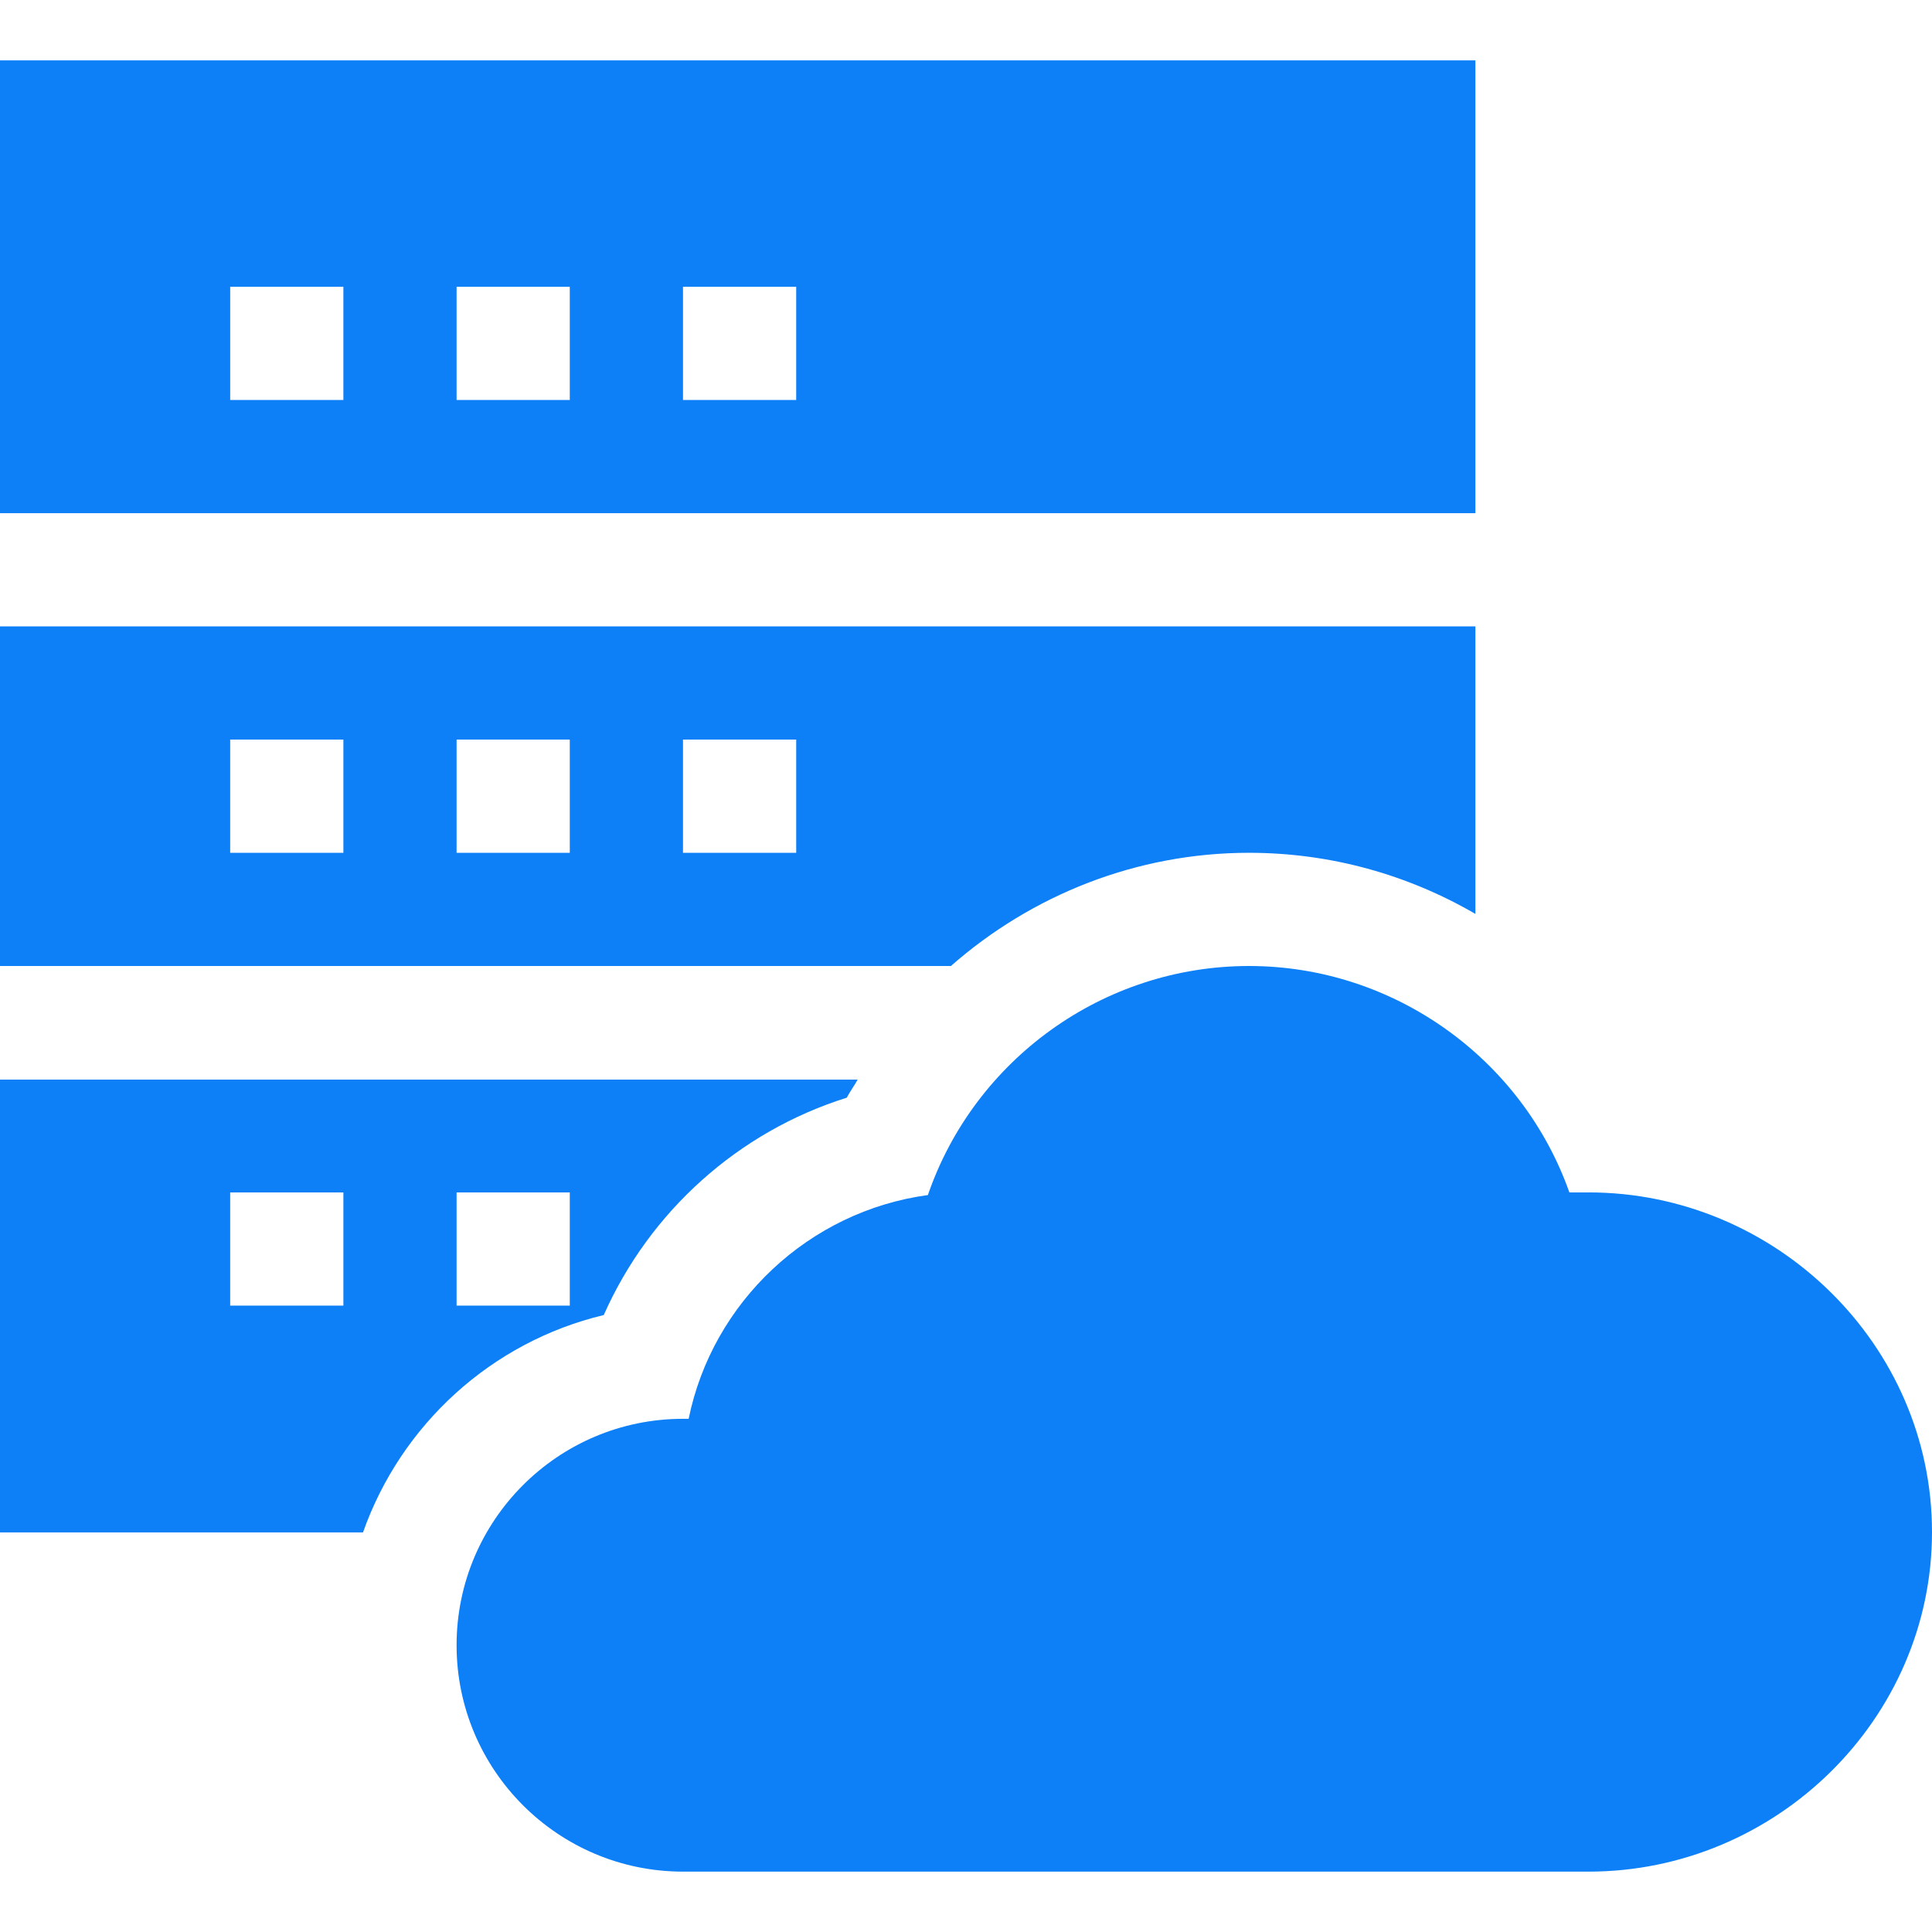
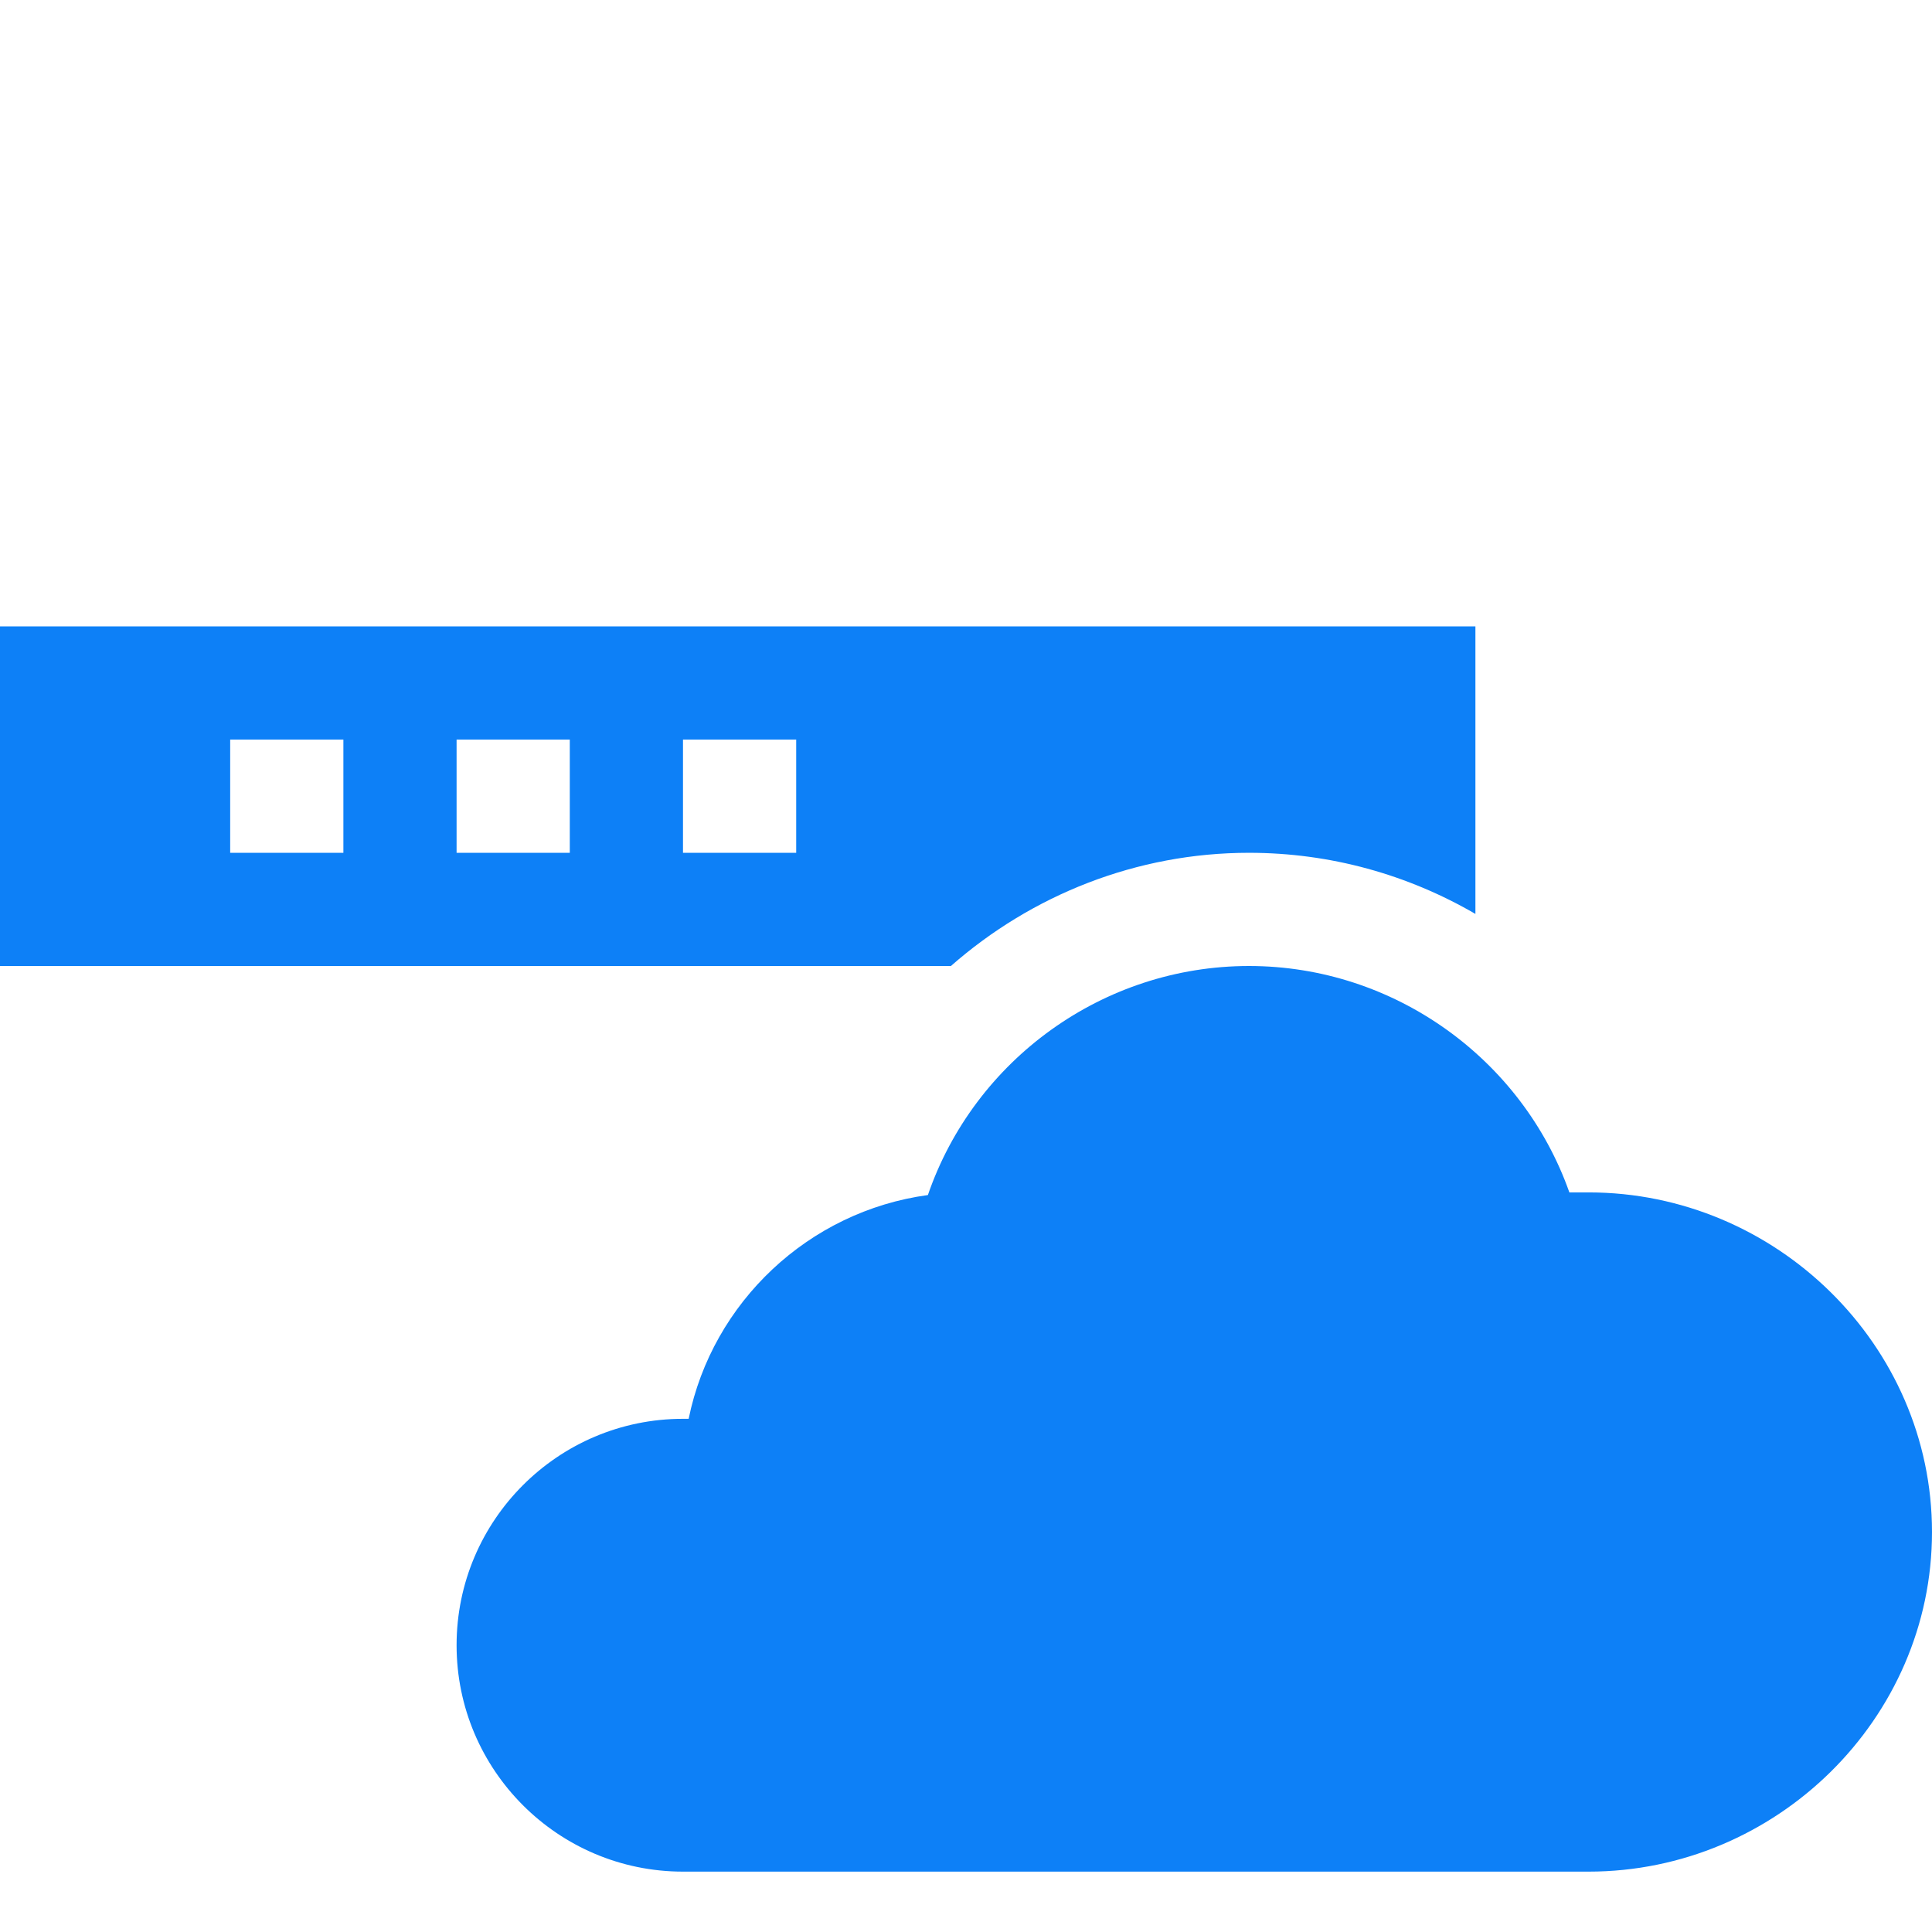
<svg xmlns="http://www.w3.org/2000/svg" id="Capa_1" x="0px" y="0px" viewBox="0 0 512 512" style="enable-background:new 0 0 512 512;" xml:space="preserve">
  <style type="text/css"> .st0{fill:#0D80F7;} </style>
  <g>
-     <path class="st0" d="M421,316h-5.1c-12.5-35.4-46.5-60-84.9-60c-38.7,0-72.8,24.9-85.1,60.7c-31.6,4.3-57.1,28.4-63.4,59.3H181 c-33.1,0-60,26.9-60,60s26.9,60,60,60h240c49.6,0,91-40.4,91-90S470.6,316,421,316z" />
-     <path class="st0" d="M391,16H0v120h391V16z M91,106H61V76h30V106z M151,106h-30V76h30V106z M211,106h-30V76h30V106z" />
+     <path class="st0" d="M421,316h-5.1c-12.5-35.4-46.5-60-84.9-60c-38.7,0-72.8,24.9-85.1,60.7c-31.6,4.3-57.1,28.4-63.4,59.3H181 c-33.1,0-60,26.9-60,60s26.9,60,60,60h240c49.6,0,91-40.4,91-90S470.6,316,421,316" />
    <path class="st0" d="M331,226c21.6,0,42.1,5.8,60,16.2V166H0v90h252C273.4,237.2,301.2,226,331,226z M91,226H61v-30h30V226z M151,226h-30v-30h30V226z M211,226h-30v-30h30V226z" />
-     <path class="st0" d="M160,348.5c12.2-27.5,35.7-48.6,64.4-57.6c0.9-1.7,2-3.2,2.9-4.8H0v120h96.2 C106.3,377.5,130.3,355.6,160,348.5z M121,316h30v30h-30V316z M91,346H61v-30h30V346z" />
  </g>
</svg>